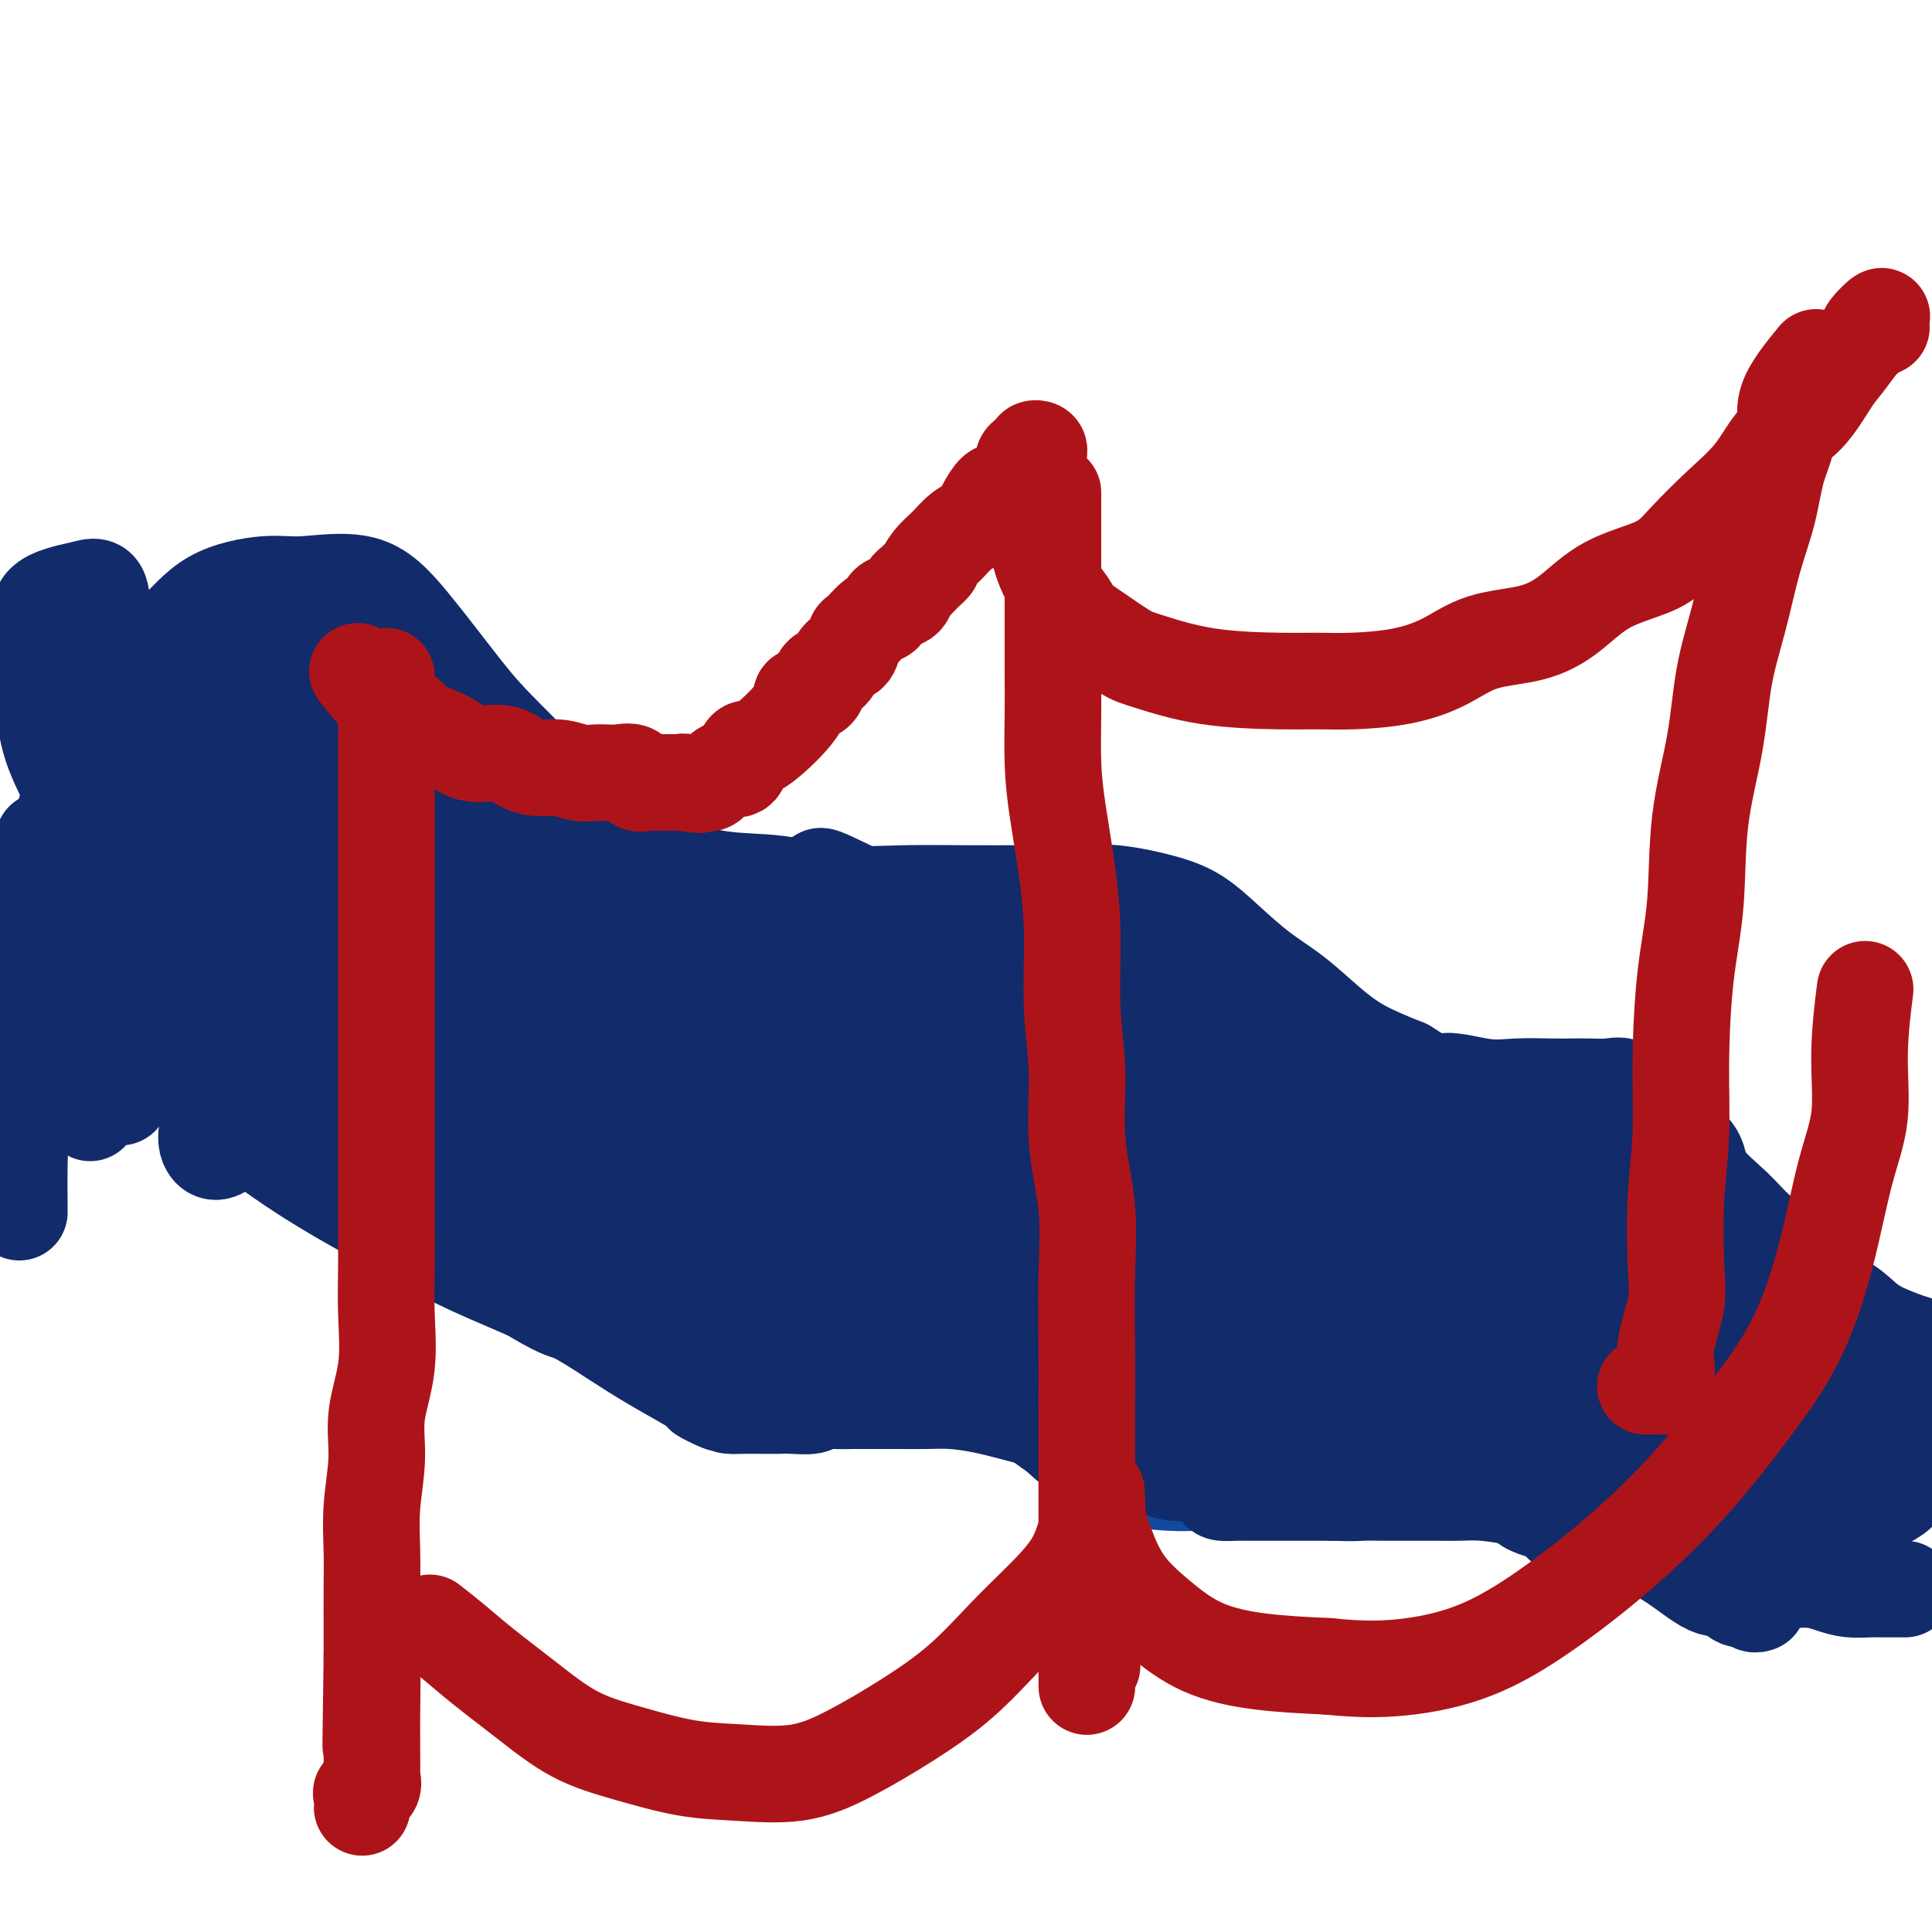
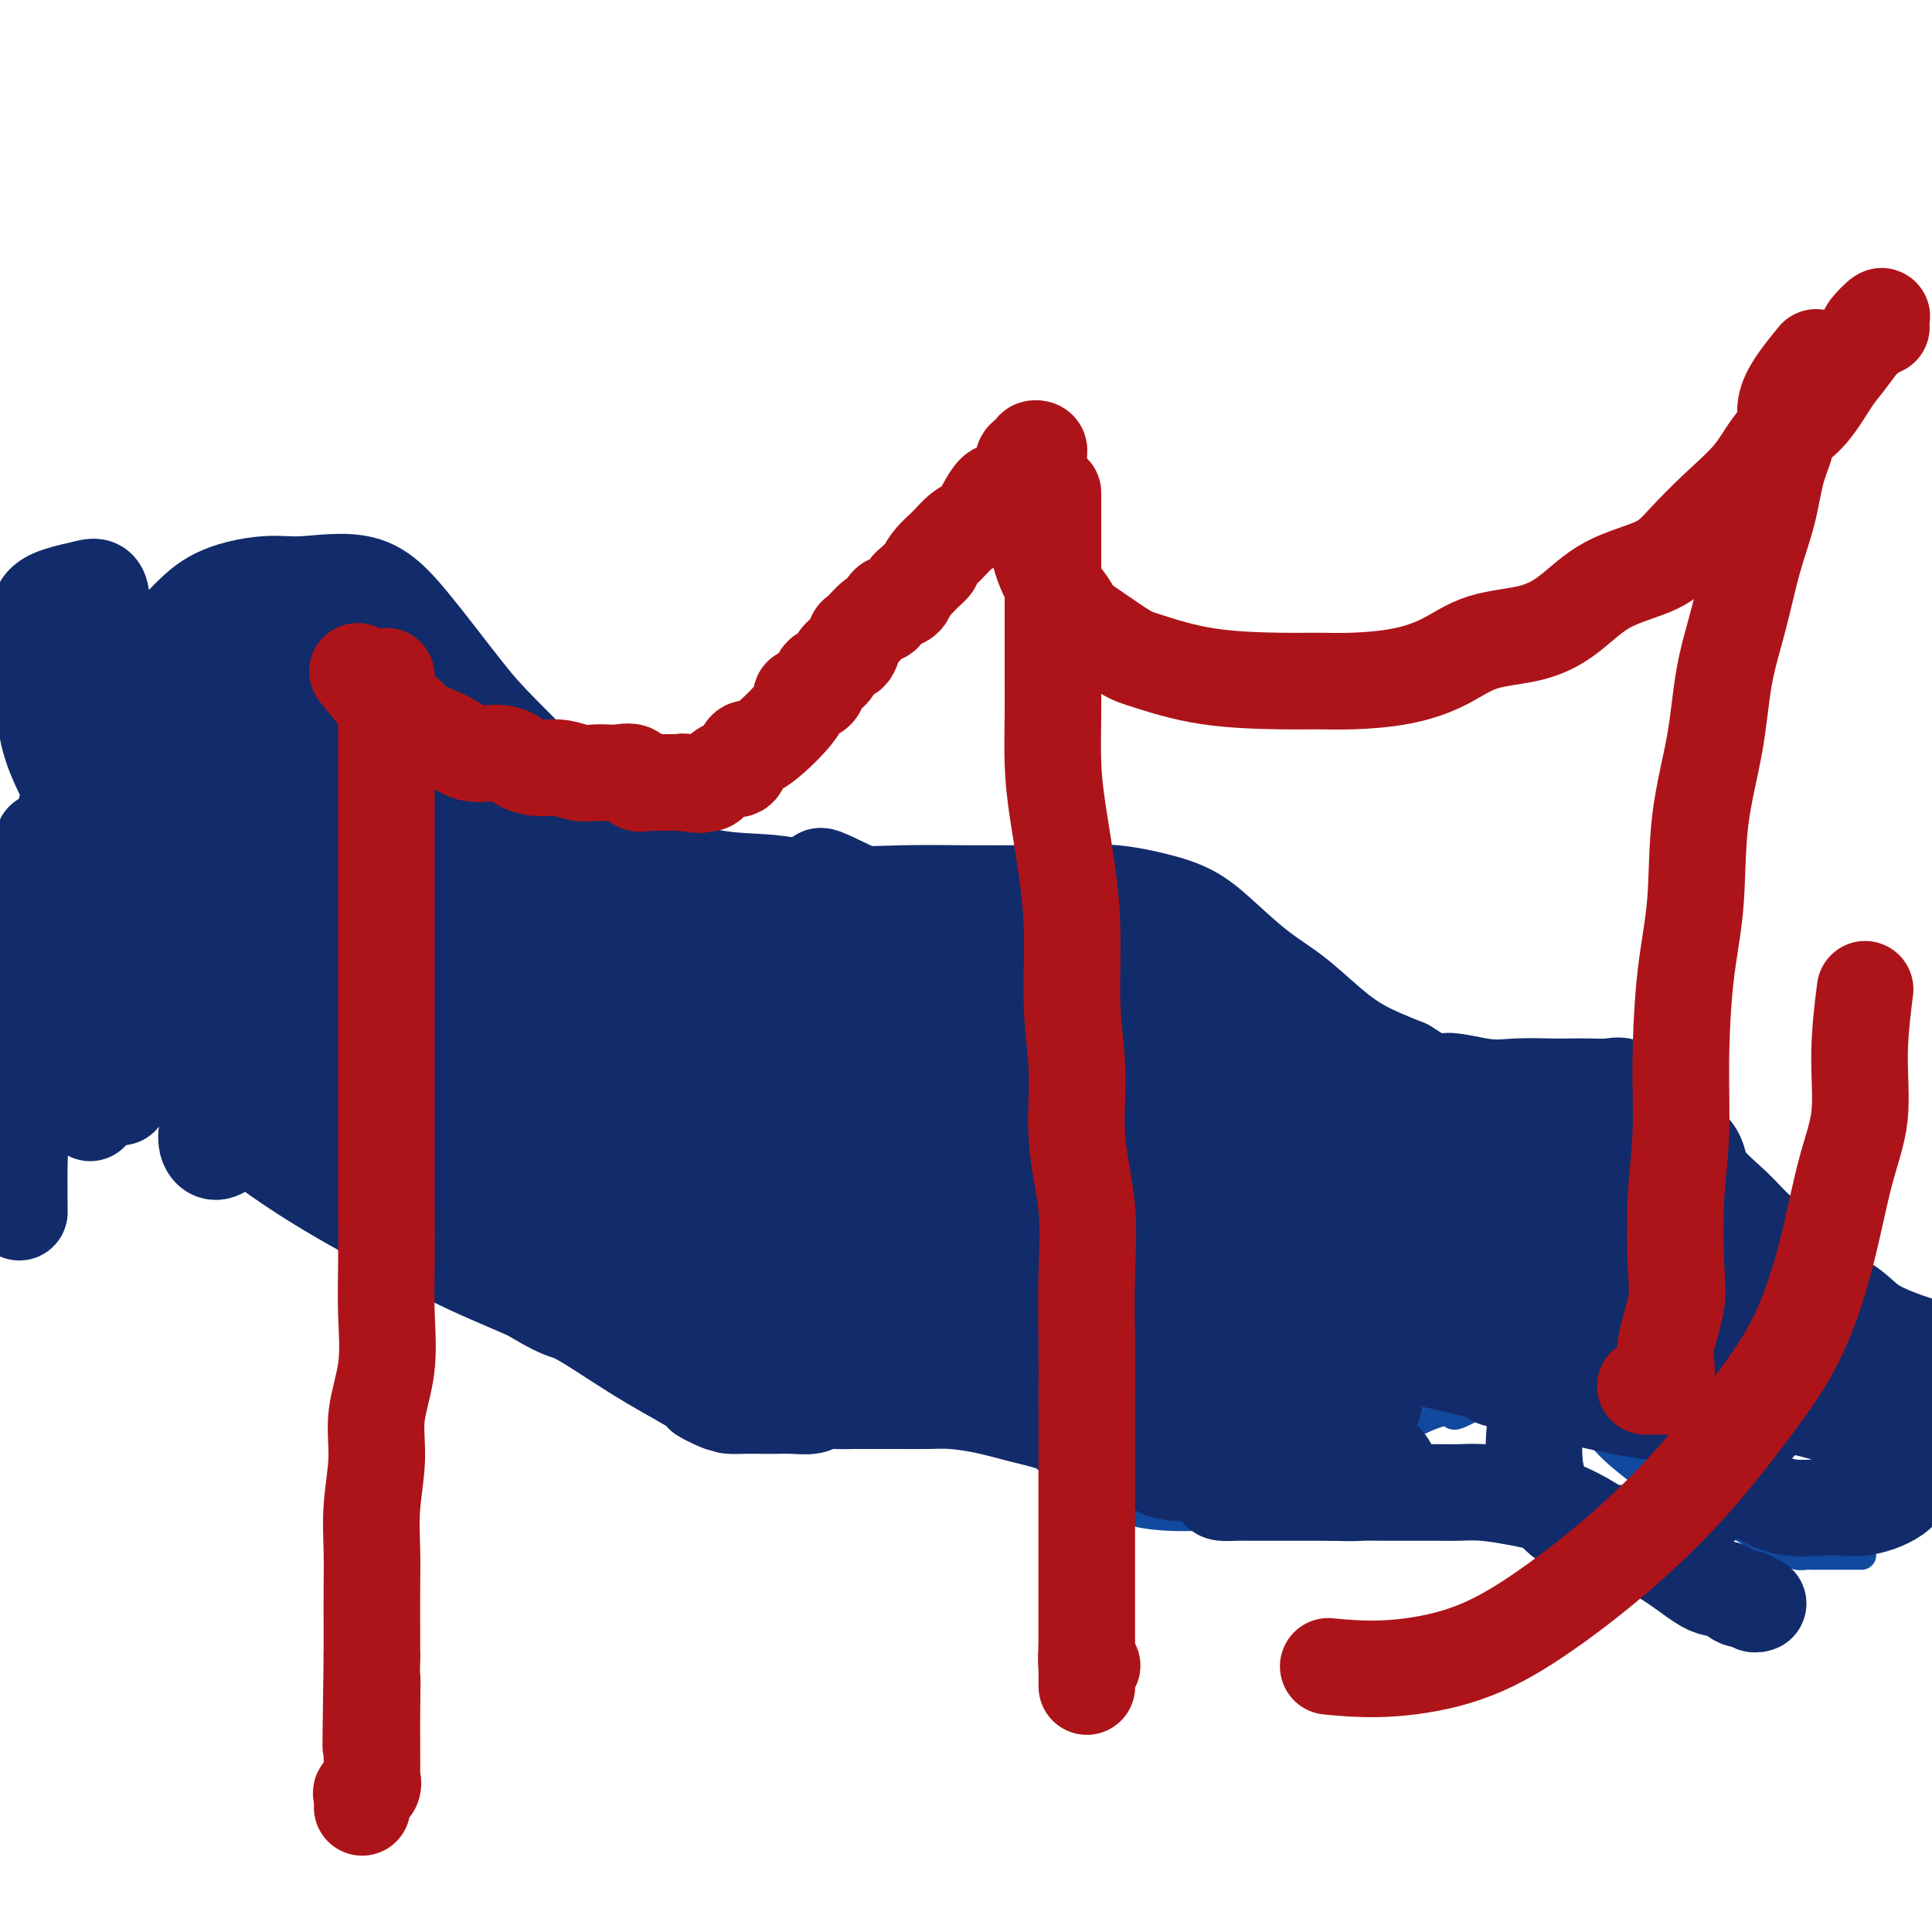
<svg xmlns="http://www.w3.org/2000/svg" viewBox="0 0 400 400" version="1.1">
  <g fill="none" stroke="#11499F" stroke-width="6" stroke-linecap="round" stroke-linejoin="round">
    <path d="M5,227c2.929,-1.068 5.858,-2.135 7,-3c1.142,-0.865 0.498,-1.527 1,-2c0.502,-0.473 2.151,-0.758 3,-1c0.849,-0.242 0.898,-0.441 1,-1c0.102,-0.559 0.259,-1.478 1,-2c0.741,-0.522 2.067,-0.648 3,-1c0.933,-0.352 1.472,-0.931 2,-1c0.528,-0.069 1.046,0.371 2,0c0.954,-0.371 2.345,-1.553 3,-2c0.655,-0.447 0.573,-0.158 1,0c0.427,0.158 1.363,0.186 2,0c0.637,-0.186 0.975,-0.586 2,-1c1.025,-0.414 2.736,-0.843 4,-1c1.264,-0.157 2.081,-0.042 3,0c0.919,0.042 1.940,0.011 3,0c1.060,-0.011 2.160,-0.003 3,0c0.840,0.003 1.420,0.002 2,0" />
    <path d="M48,212c3.855,-0.310 3.493,-0.084 4,0c0.507,0.084 1.884,0.026 3,0c1.116,-0.026 1.970,-0.020 3,0c1.030,0.020 2.234,0.055 3,0c0.766,-0.055 1.093,-0.198 2,0c0.907,0.198 2.393,0.739 3,1c0.607,0.261 0.334,0.242 1,1c0.666,0.758 2.272,2.294 3,3c0.728,0.706 0.578,0.583 1,1c0.422,0.417 1.416,1.373 2,2c0.584,0.627 0.759,0.926 1,1c0.241,0.074 0.549,-0.078 1,0c0.451,0.078 1.046,0.386 2,1c0.954,0.614 2.267,1.535 3,2c0.733,0.465 0.884,0.476 1,1c0.116,0.524 0.195,1.562 1,2c0.805,0.438 2.336,0.277 3,1c0.664,0.723 0.460,2.329 1,3c0.540,0.671 1.825,0.406 3,1c1.175,0.594 2.241,2.048 3,3c0.759,0.952 1.211,1.403 2,2c0.789,0.597 1.915,1.342 3,2c1.085,0.658 2.131,1.230 3,2c0.869,0.770 1.563,1.738 3,3c1.437,1.262 3.619,2.818 5,4c1.381,1.182 1.963,1.991 3,3c1.037,1.009 2.529,2.218 4,3c1.471,0.782 2.920,1.137 4,2c1.080,0.863 1.791,2.232 3,3c1.209,0.768 2.917,0.934 4,1c1.083,0.066 1.542,0.033 2,0" />
    <path d="M128,260c3.769,1.843 4.692,1.951 6,2c1.308,0.049 3.003,0.038 5,0c1.997,-0.038 4.298,-0.105 6,0c1.702,0.105 2.804,0.382 5,0c2.196,-0.382 5.484,-1.423 8,-2c2.516,-0.577 4.259,-0.691 6,-1c1.741,-0.309 3.480,-0.815 5,-1c1.520,-0.185 2.823,-0.051 4,0c1.177,0.051 2.229,0.018 3,0c0.771,-0.018 1.260,-0.021 2,0c0.740,0.021 1.730,0.064 3,0c1.270,-0.064 2.819,-0.237 4,0c1.181,0.237 1.994,0.882 3,2c1.006,1.118 2.205,2.709 3,4c0.795,1.291 1.185,2.282 2,4c0.815,1.718 2.055,4.162 3,6c0.945,1.838 1.596,3.068 3,5c1.404,1.932 3.562,4.565 5,7c1.438,2.435 2.158,4.673 4,7c1.842,2.327 4.806,4.743 7,7c2.194,2.257 3.617,4.355 6,6c2.383,1.645 5.726,2.836 8,4c2.274,1.164 3.478,2.301 6,3c2.522,0.699 6.362,0.960 9,1c2.638,0.040 4.072,-0.141 6,0c1.928,0.141 4.348,0.603 7,0c2.652,-0.603 5.537,-2.272 8,-4c2.463,-1.728 4.506,-3.515 7,-5c2.494,-1.485 5.441,-2.669 8,-4c2.559,-1.331 4.731,-2.809 7,-4c2.269,-1.191 4.634,-2.096 7,-3" />
    <path d="M294,294c7.068,-3.197 6.238,-1.190 7,-1c0.762,0.190 3.116,-1.438 5,-2c1.884,-0.562 3.300,-0.059 5,0c1.700,0.059 3.686,-0.326 6,0c2.314,0.326 4.956,1.364 7,2c2.044,0.636 3.491,0.870 5,2c1.509,1.130 3.080,3.156 5,5c1.920,1.844 4.191,3.508 6,5c1.809,1.492 3.158,2.813 5,4c1.842,1.187 4.178,2.240 6,3c1.822,0.760 3.131,1.227 5,2c1.869,0.773 4.298,1.853 6,3c1.702,1.147 2.678,2.360 4,3c1.322,0.640 2.991,0.707 4,1c1.009,0.293 1.360,0.810 2,1c0.640,0.190 1.570,0.051 2,0c0.430,-0.051 0.361,-0.014 1,0c0.639,0.014 1.986,0.004 3,0c1.014,-0.004 1.696,-0.001 3,0c1.304,0.001 3.230,0.000 4,0c0.770,-0.000 0.385,-0.000 0,0" />
  </g>
  <g fill="none" stroke="#122B6A" stroke-width="20" stroke-linecap="round" stroke-linejoin="round">
    <path d="M20,224c2.617,-1.674 5.233,-3.349 7,-4c1.767,-0.651 2.684,-0.280 4,0c1.316,0.280 3.030,0.467 5,0c1.970,-0.467 4.194,-1.589 6,-2c1.806,-0.411 3.192,-0.112 6,0c2.808,0.112 7.037,0.036 10,0c2.963,-0.036 4.658,-0.032 7,0c2.342,0.032 5.329,0.093 8,0c2.671,-0.093 5.024,-0.339 7,0c1.976,0.339 3.575,1.264 5,3c1.425,1.736 2.677,4.284 4,6c1.323,1.716 2.717,2.599 4,4c1.283,1.401 2.456,3.319 3,5c0.544,1.681 0.460,3.124 1,5c0.540,1.876 1.706,4.185 3,6c1.294,1.815 2.716,3.138 4,5c1.284,1.862 2.429,4.264 4,6c1.571,1.736 3.570,2.807 5,4c1.430,1.193 2.293,2.509 4,4c1.707,1.491 4.257,3.156 6,4c1.743,0.844 2.680,0.867 4,1c1.320,0.133 3.025,0.375 5,1c1.975,0.625 4.221,1.633 6,2c1.779,0.367 3.089,0.092 5,0c1.911,-0.092 4.421,0.000 6,0c1.579,-0.000 2.227,-0.093 4,0c1.773,0.093 4.670,0.371 7,0c2.330,-0.371 4.094,-1.392 6,-2c1.906,-0.608 3.953,-0.804 6,-1" />
-     <path d="M172,271c6.241,-0.464 4.844,-0.124 5,0c0.156,0.124 1.866,0.033 4,0c2.134,-0.033 4.690,-0.007 6,0c1.310,0.007 1.372,-0.005 2,0c0.628,0.005 1.822,0.027 3,0c1.178,-0.027 2.342,-0.105 3,1c0.658,1.105 0.811,3.391 2,5c1.189,1.609 3.413,2.541 5,4c1.587,1.459 2.537,3.445 4,5c1.463,1.555 3.441,2.680 5,4c1.559,1.320 2.700,2.836 4,4c1.300,1.164 2.760,1.976 4,3c1.240,1.024 2.261,2.260 4,3c1.739,0.740 4.198,0.982 6,1c1.802,0.018 2.948,-0.190 5,0c2.052,0.190 5.010,0.779 7,1c1.990,0.221 3.013,0.074 5,0c1.987,-0.074 4.940,-0.076 7,0c2.060,0.076 3.227,0.231 5,0c1.773,-0.231 4.152,-0.846 6,-1c1.848,-0.154 3.165,0.155 5,0c1.835,-0.155 4.188,-0.774 6,-1c1.812,-0.226 3.082,-0.061 5,0c1.918,0.061 4.484,0.016 7,0c2.516,-0.016 4.983,-0.003 7,0c2.017,0.003 3.586,-0.004 5,0c1.414,0.004 2.675,0.018 4,0c1.325,-0.018 2.716,-0.067 4,0c1.284,0.067 2.461,0.249 3,1c0.539,0.751 0.440,2.072 1,3c0.560,0.928 1.780,1.464 3,2" />
-     <path d="M314,306c1.229,1.727 0.803,3.044 1,4c0.197,0.956 1.017,1.552 2,2c0.983,0.448 2.128,0.749 3,1c0.872,0.251 1.471,0.453 2,1c0.529,0.547 0.987,1.438 2,2c1.013,0.562 2.581,0.796 4,1c1.419,0.204 2.687,0.379 4,1c1.313,0.621 2.669,1.687 4,2c1.331,0.313 2.637,-0.128 4,0c1.363,0.128 2.783,0.826 4,1c1.217,0.174 2.233,-0.176 3,0c0.767,0.176 1.287,0.878 2,1c0.713,0.122 1.621,-0.336 3,0c1.379,0.336 3.229,1.466 5,2c1.771,0.534 3.463,0.473 5,1c1.537,0.527 2.919,1.644 5,2c2.081,0.356 4.863,-0.048 7,0c2.137,0.048 3.631,0.549 5,1c1.369,0.451 2.613,0.853 4,1c1.387,0.147 2.918,0.039 4,0c1.082,-0.039 1.714,-0.011 3,0c1.286,0.011 3.224,0.003 4,0c0.776,-0.003 0.388,-0.002 0,0" />
    <path d="M23,152c0.561,-3.113 1.121,-6.225 2,-9c0.879,-2.775 2.076,-5.211 4,-7c1.924,-1.789 4.574,-2.929 7,-5c2.426,-2.071 4.628,-5.073 8,-7c3.372,-1.927 7.913,-2.779 11,-3c3.087,-0.221 4.720,0.187 8,0c3.280,-0.187 8.207,-0.970 12,0c3.793,0.970 6.451,3.695 10,8c3.549,4.305 7.987,10.192 11,14c3.013,3.808 4.601,5.539 8,9c3.399,3.461 8.610,8.652 12,12c3.390,3.348 4.959,4.852 8,7c3.041,2.148 7.553,4.940 12,7c4.447,2.060 8.827,3.389 13,4c4.173,0.611 8.137,0.503 12,1c3.863,0.497 7.623,1.598 12,2c4.377,0.402 9.369,0.106 14,0c4.631,-0.106 8.901,-0.023 13,0c4.099,0.023 8.027,-0.014 12,0c3.973,0.014 7.992,0.081 11,0c3.008,-0.081 5.005,-0.308 8,0c2.995,0.308 6.987,1.150 10,2c3.013,0.850 5.045,1.706 7,3c1.955,1.294 3.832,3.024 6,5c2.168,1.976 4.628,4.198 7,6c2.372,1.802 4.656,3.184 7,5c2.344,1.816 4.746,4.066 7,6c2.254,1.934 4.358,3.553 7,5c2.642,1.447 5.821,2.724 9,4" />
    <path d="M291,221c9.149,5.879 7.020,3.575 8,3c0.980,-0.575 5.069,0.578 8,1c2.931,0.422 4.703,0.114 7,0c2.297,-0.114 5.119,-0.032 7,0c1.881,0.032 2.821,0.016 4,0c1.179,-0.016 2.598,-0.031 4,0c1.402,0.031 2.788,0.107 4,0c1.212,-0.107 2.252,-0.399 3,0c0.748,0.399 1.206,1.488 2,2c0.794,0.512 1.924,0.449 3,1c1.076,0.551 2.097,1.718 3,3c0.903,1.282 1.688,2.681 3,4c1.312,1.319 3.152,2.560 4,4c0.848,1.440 0.706,3.081 2,5c1.294,1.919 4.026,4.116 6,6c1.974,1.884 3.191,3.456 5,5c1.809,1.544 4.210,3.060 6,5c1.790,1.940 2.968,4.304 5,6c2.032,1.696 4.919,2.726 7,4c2.081,1.274 3.357,2.794 5,4c1.643,1.206 3.653,2.099 6,3c2.347,0.901 5.032,1.811 7,2c1.968,0.189 3.218,-0.341 4,0c0.782,0.341 1.095,1.553 2,2c0.905,0.447 2.401,0.128 3,0c0.599,-0.128 0.299,-0.064 0,0" />
    <path d="M43,145c-1.561,1.870 -3.123,3.741 -4,6c-0.877,2.259 -1.070,4.907 -2,8c-0.930,3.093 -2.597,6.629 -4,11c-1.403,4.371 -2.542,9.575 -4,13c-1.458,3.425 -3.235,5.070 -5,8c-1.765,2.930 -3.518,7.145 -4,9c-0.482,1.855 0.309,1.352 0,2c-0.309,0.648 -1.717,2.449 -2,2c-0.283,-0.449 0.558,-3.146 3,-7c2.442,-3.854 6.484,-8.864 10,-15c3.516,-6.136 6.506,-13.397 9,-20c2.494,-6.603 4.493,-12.548 7,-17c2.507,-4.452 5.522,-7.409 7,-10c1.478,-2.591 1.417,-4.814 2,-7c0.583,-2.186 1.809,-4.333 2,-4c0.191,0.333 -0.653,3.147 -2,8c-1.347,4.853 -3.198,11.747 -5,19c-1.802,7.253 -3.554,14.866 -5,23c-1.446,8.134 -2.586,16.791 -3,24c-0.414,7.209 -0.102,12.972 0,18c0.102,5.028 -0.006,9.321 0,12c0.006,2.679 0.124,3.744 0,5c-0.124,1.256 -0.492,2.704 0,4c0.492,1.296 1.843,2.440 4,0c2.157,-2.440 5.119,-8.465 8,-15c2.881,-6.535 5.680,-13.582 8,-21c2.320,-7.418 4.160,-15.209 6,-23" />
    <path d="M69,178c2.453,-9.792 1.586,-12.272 2,-16c0.414,-3.728 2.111,-8.703 3,-12c0.889,-3.297 0.971,-4.915 1,-7c0.029,-2.085 0.004,-4.636 0,-3c-0.004,1.636 0.013,7.460 0,14c-0.013,6.540 -0.056,13.795 0,20c0.056,6.205 0.212,11.360 0,16c-0.212,4.640 -0.792,8.766 -1,12c-0.208,3.234 -0.046,5.577 0,8c0.046,2.423 -0.025,4.925 0,6c0.025,1.075 0.147,0.721 0,1c-0.147,0.279 -0.562,1.190 1,-3c1.562,-4.190 5.102,-13.482 7,-20c1.898,-6.518 2.155,-10.261 3,-16c0.845,-5.739 2.279,-13.475 3,-19c0.721,-5.525 0.728,-8.837 1,-11c0.272,-2.163 0.807,-3.175 1,-5c0.193,-1.825 0.044,-4.464 0,-4c-0.044,0.464 0.016,4.032 0,9c-0.016,4.968 -0.109,11.335 -1,19c-0.891,7.665 -2.580,16.628 -4,23c-1.420,6.372 -2.573,10.154 -3,14c-0.427,3.846 -0.130,7.755 0,10c0.130,2.245 0.093,2.826 0,4c-0.093,1.174 -0.243,2.942 0,4c0.243,1.058 0.880,1.407 3,0c2.120,-1.407 5.725,-4.571 9,-9c3.275,-4.429 6.222,-10.123 9,-15c2.778,-4.877 5.389,-8.939 8,-13" />
    <path d="M111,185c3.337,-5.867 3.181,-6.533 4,-8c0.819,-1.467 2.615,-3.734 4,-5c1.385,-1.266 2.361,-1.529 3,-2c0.639,-0.471 0.942,-1.149 1,0c0.058,1.149 -0.128,4.126 0,9c0.128,4.874 0.571,11.645 0,18c-0.571,6.355 -2.156,12.295 -3,17c-0.844,4.705 -0.945,8.174 -1,11c-0.055,2.826 -0.062,5.009 0,7c0.062,1.991 0.193,3.789 0,5c-0.193,1.211 -0.710,1.834 0,-1c0.710,-2.834 2.647,-9.124 5,-15c2.353,-5.876 5.121,-11.337 7,-16c1.879,-4.663 2.869,-8.526 4,-11c1.131,-2.474 2.403,-3.558 3,-5c0.597,-1.442 0.517,-3.242 1,-4c0.483,-0.758 1.527,-0.476 2,0c0.473,0.476 0.373,1.144 0,6c-0.373,4.856 -1.020,13.898 -2,21c-0.980,7.102 -2.295,12.262 -3,17c-0.705,4.738 -0.801,9.053 -1,12c-0.199,2.947 -0.500,4.527 -1,7c-0.500,2.473 -1.200,5.838 0,6c1.200,0.162 4.299,-2.880 7,-7c2.701,-4.120 5.003,-9.320 8,-15c2.997,-5.680 6.690,-11.842 9,-16c2.310,-4.158 3.237,-6.312 4,-8c0.763,-1.688 1.361,-2.911 2,-4c0.639,-1.089 1.320,-2.045 2,-3" />
-     <path d="M166,201c5.177,-8.209 2.120,-2.233 0,4c-2.120,6.233 -3.302,12.723 -4,20c-0.698,7.277 -0.911,15.343 -1,22c-0.089,6.657 -0.052,11.906 0,17c0.052,5.094 0.120,10.033 0,13c-0.120,2.967 -0.427,3.964 0,5c0.427,1.036 1.589,2.113 3,3c1.411,0.887 3.072,1.585 5,0c1.928,-1.585 4.122,-5.453 5,-7c0.878,-1.547 0.439,-0.774 0,0" />
-     <path d="M379,293c2.180,-2.536 4.361,-5.072 3,-6c-1.361,-0.928 -6.263,-0.246 -11,0c-4.737,0.246 -9.310,0.058 -15,0c-5.690,-0.058 -12.497,0.016 -19,0c-6.503,-0.016 -12.703,-0.122 -19,-1c-6.297,-0.878 -12.689,-2.529 -19,-4c-6.311,-1.471 -12.539,-2.764 -17,-4c-4.461,-1.236 -7.156,-2.416 -10,-3c-2.844,-0.584 -5.837,-0.570 -5,-1c0.837,-0.430 5.505,-1.302 12,0c6.495,1.302 14.818,4.778 24,8c9.182,3.222 19.224,6.190 27,8c7.776,1.810 13.287,2.461 18,3c4.713,0.539 8.628,0.966 11,1c2.372,0.034 3.203,-0.327 4,0c0.797,0.327 1.561,1.340 1,0c-0.561,-1.340 -2.448,-5.035 -8,-8c-5.552,-2.965 -14.769,-5.201 -23,-7c-8.231,-1.799 -15.476,-3.160 -24,-5c-8.524,-1.840 -18.327,-4.158 -25,-6c-6.673,-1.842 -10.216,-3.206 -13,-4c-2.784,-0.794 -4.808,-1.017 -6,-1c-1.192,0.017 -1.553,0.275 -2,0c-0.447,-0.275 -0.979,-1.082 5,1c5.979,2.082 18.469,7.053 30,11c11.531,3.947 22.105,6.870 31,10c8.895,3.130 16.113,6.466 22,9c5.887,2.534 10.444,4.267 15,6" />
-     <path d="M366,300c17.354,5.995 10.240,2.482 8,2c-2.240,-0.482 0.395,2.069 2,3c1.605,0.931 2.180,0.244 -1,0c-3.180,-0.244 -10.115,-0.043 -18,0c-7.885,0.043 -16.720,-0.070 -23,-1c-6.280,-0.930 -10.005,-2.677 -14,-4c-3.995,-1.323 -8.262,-2.223 -11,-3c-2.738,-0.777 -3.949,-1.431 -6,-2c-2.051,-0.569 -4.941,-1.052 -2,0c2.941,1.052 11.715,3.641 20,5c8.285,1.359 16.081,1.489 22,2c5.919,0.511 9.961,1.405 13,2c3.039,0.595 5.076,0.891 6,1c0.924,0.109 0.737,0.029 2,0c1.263,-0.029 3.978,-0.008 3,0c-0.978,0.008 -5.647,0.002 -11,0c-5.353,-0.002 -11.389,-0.001 -16,0c-4.611,0.001 -7.798,0.002 -11,0c-3.202,-0.002 -6.421,-0.008 -9,0c-2.579,0.008 -4.519,0.029 -7,0c-2.481,-0.029 -5.502,-0.107 -3,0c2.502,0.107 10.527,0.401 18,1c7.473,0.599 14.395,1.504 21,2c6.605,0.496 12.894,0.583 18,0c5.106,-0.583 9.028,-1.837 12,-3c2.972,-1.163 4.992,-2.236 6,-4c1.008,-1.764 1.002,-4.218 1,-7c-0.002,-2.782 -0.001,-5.891 0,-9" />
+     <path d="M379,293c2.180,-2.536 4.361,-5.072 3,-6c-1.361,-0.928 -6.263,-0.246 -11,0c-4.737,0.246 -9.310,0.058 -15,0c-5.690,-0.058 -12.497,0.016 -19,0c-6.503,-0.016 -12.703,-0.122 -19,-1c-6.297,-0.878 -12.689,-2.529 -19,-4c-6.311,-1.471 -12.539,-2.764 -17,-4c-4.461,-1.236 -7.156,-2.416 -10,-3c-2.844,-0.584 -5.837,-0.570 -5,-1c0.837,-0.430 5.505,-1.302 12,0c6.495,1.302 14.818,4.778 24,8c9.182,3.222 19.224,6.190 27,8c7.776,1.810 13.287,2.461 18,3c4.713,0.539 8.628,0.966 11,1c2.372,0.034 3.203,-0.327 4,0c0.797,0.327 1.561,1.340 1,0c-0.561,-1.340 -2.448,-5.035 -8,-8c-5.552,-2.965 -14.769,-5.201 -23,-7c-8.231,-1.799 -15.476,-3.160 -24,-5c-8.524,-1.840 -18.327,-4.158 -25,-6c-6.673,-1.842 -10.216,-3.206 -13,-4c-2.784,-0.794 -4.808,-1.017 -6,-1c-1.192,0.017 -1.553,0.275 -2,0c-0.447,-0.275 -0.979,-1.082 5,1c5.979,2.082 18.469,7.053 30,11c11.531,3.947 22.105,6.870 31,10c8.895,3.130 16.113,6.466 22,9" />
    <path d="M386,285c-2.266,-3.872 -8.431,-5.552 -14,-7c-5.569,-1.448 -10.543,-2.665 -16,-3c-5.457,-0.335 -11.398,0.210 -16,0c-4.602,-0.210 -7.864,-1.176 -11,0c-3.136,1.176 -6.147,4.494 -8,8c-1.853,3.506 -2.550,7.201 -3,11c-0.450,3.799 -0.653,7.702 0,11c0.653,3.298 2.163,5.992 4,8c1.837,2.008 4.003,3.331 7,4c2.997,0.669 6.827,0.686 11,0c4.173,-0.686 8.689,-2.073 12,-5c3.311,-2.927 5.418,-7.393 7,-12c1.582,-4.607 2.641,-9.356 3,-13c0.359,-3.644 0.020,-6.183 0,-9c-0.020,-2.817 0.279,-5.912 0,-8c-0.279,-2.088 -1.135,-3.167 -2,-4c-0.865,-0.833 -1.739,-1.418 -3,-2c-1.261,-0.582 -2.910,-1.160 -4,0c-1.090,1.160 -1.622,4.060 -2,8c-0.378,3.940 -0.602,8.922 0,14c0.602,5.078 2.030,10.252 4,14c1.970,3.748 4.482,6.068 7,8c2.518,1.932 5.042,3.474 8,4c2.958,0.526 6.349,0.036 9,0c2.651,-0.036 4.561,0.381 7,0c2.439,-0.381 5.409,-1.560 7,-3c1.591,-1.440 1.805,-3.140 2,-5c0.195,-1.860 0.372,-3.880 0,-6c-0.372,-2.120 -1.292,-4.340 -4,-7c-2.708,-2.660 -7.202,-5.760 -12,-8c-4.798,-2.240 -9.899,-3.620 -15,-5" />
    <path d="M364,278c-6.535,-2.737 -9.371,-3.078 -12,-4c-2.629,-0.922 -5.050,-2.423 -8,-3c-2.950,-0.577 -6.428,-0.230 -8,0c-1.572,0.230 -1.238,0.343 -2,0c-0.762,-0.343 -2.618,-1.141 0,1c2.618,2.141 9.712,7.220 17,11c7.288,3.780 14.771,6.261 21,8c6.229,1.739 11.203,2.735 15,3c3.797,0.265 6.415,-0.200 8,0c1.585,0.200 2.136,1.064 3,0c0.864,-1.064 2.040,-4.056 0,-8c-2.040,-3.944 -7.296,-8.838 -15,-14c-7.704,-5.162 -17.857,-10.590 -28,-16c-10.143,-5.410 -20.276,-10.802 -31,-16c-10.724,-5.198 -22.039,-10.202 -33,-15c-10.961,-4.798 -21.567,-9.389 -30,-13c-8.433,-3.611 -14.691,-6.242 -19,-8c-4.309,-1.758 -6.669,-2.642 -8,-3c-1.331,-0.358 -1.634,-0.190 -1,0c0.634,0.190 2.206,0.403 9,4c6.794,3.597 18.812,10.579 30,17c11.188,6.421 21.547,12.280 30,17c8.453,4.720 15.002,8.302 20,11c4.998,2.698 8.447,4.513 11,6c2.553,1.487 4.211,2.645 4,3c-0.211,0.355 -2.291,-0.093 -8,-3c-5.709,-2.907 -15.046,-8.274 -24,-12c-8.954,-3.726 -17.526,-5.811 -26,-9c-8.474,-3.189 -16.850,-7.483 -23,-10c-6.150,-2.517 -10.075,-3.259 -14,-4" />
    <path d="M242,221c-16.221,-6.134 -9.274,-2.470 -7,-1c2.274,1.470 -0.123,0.744 -2,0c-1.877,-0.744 -3.232,-1.507 0,1c3.232,2.507 11.053,8.283 21,14c9.947,5.717 22.022,11.374 34,17c11.978,5.626 23.861,11.222 32,14c8.139,2.778 12.535,2.739 17,4c4.465,1.261 8.998,3.821 7,1c-1.998,-2.821 -10.529,-11.022 -23,-19c-12.471,-7.978 -28.884,-15.734 -45,-23c-16.116,-7.266 -31.936,-14.041 -45,-20c-13.064,-5.959 -23.372,-11.103 -32,-15c-8.628,-3.897 -15.577,-6.546 -21,-9c-5.423,-2.454 -9.319,-4.711 -8,-3c1.319,1.711 7.854,7.390 19,15c11.146,7.610 26.904,17.151 40,24c13.096,6.849 23.529,11.007 35,16c11.471,4.993 23.978,10.822 32,14c8.022,3.178 11.559,3.706 13,4c1.441,0.294 0.787,0.356 2,1c1.213,0.644 4.293,1.871 -1,-1c-5.293,-2.871 -18.959,-9.839 -31,-15c-12.041,-5.161 -22.456,-8.515 -34,-13c-11.544,-4.485 -24.216,-10.102 -34,-14c-9.784,-3.898 -16.680,-6.078 -22,-7c-5.320,-0.922 -9.065,-0.587 -11,-1c-1.935,-0.413 -2.059,-1.573 -2,0c0.059,1.573 0.303,5.878 7,12c6.697,6.122 19.849,14.061 33,22" />
    <path d="M216,239c13.751,8.358 31.629,18.253 45,25c13.371,6.747 22.234,10.346 29,13c6.766,2.654 11.435,4.361 15,6c3.565,1.639 6.026,3.209 4,2c-2.026,-1.209 -8.538,-5.197 -18,-10c-9.462,-4.803 -21.872,-10.423 -34,-16c-12.128,-5.577 -23.972,-11.113 -34,-15c-10.028,-3.887 -18.239,-6.124 -24,-8c-5.761,-1.876 -9.071,-3.390 -11,-4c-1.929,-0.610 -2.477,-0.317 -4,-1c-1.523,-0.683 -4.020,-2.342 1,1c5.020,3.342 17.558,11.686 29,19c11.442,7.314 21.789,13.598 31,19c9.211,5.402 17.287,9.923 23,13c5.713,3.077 9.061,4.709 12,6c2.939,1.291 5.467,2.242 4,1c-1.467,-1.242 -6.928,-4.675 -16,-9c-9.072,-4.325 -21.753,-9.541 -33,-14c-11.247,-4.459 -21.058,-8.162 -29,-11c-7.942,-2.838 -14.013,-4.812 -18,-6c-3.987,-1.188 -5.890,-1.591 -7,-2c-1.110,-0.409 -1.428,-0.824 -1,0c0.428,0.824 1.602,2.887 9,7c7.398,4.113 21.022,10.277 34,17c12.978,6.723 25.312,14.006 35,19c9.688,4.994 16.731,7.699 21,9c4.269,1.301 5.765,1.196 7,2c1.235,0.804 2.210,2.515 1,2c-1.210,-0.515 -4.605,-3.258 -8,-6" />
    <path d="M279,298c-6.769,-3.529 -20.191,-10.352 -33,-16c-12.809,-5.648 -25.004,-10.120 -35,-14c-9.996,-3.880 -17.792,-7.168 -24,-10c-6.208,-2.832 -10.829,-5.209 -15,-7c-4.171,-1.791 -7.893,-2.997 -6,-1c1.893,1.997 9.399,7.198 19,13c9.601,5.802 21.296,12.205 33,19c11.704,6.795 23.418,13.984 31,18c7.582,4.016 11.032,4.861 14,6c2.968,1.139 5.452,2.572 4,2c-1.452,-0.572 -6.842,-3.150 -15,-8c-8.158,-4.850 -19.085,-11.971 -30,-18c-10.915,-6.029 -21.817,-10.966 -33,-16c-11.183,-5.034 -22.647,-10.166 -31,-14c-8.353,-3.834 -13.596,-6.372 -17,-8c-3.404,-1.628 -4.968,-2.346 -6,-3c-1.032,-0.654 -1.531,-1.242 -1,0c0.531,1.242 2.092,4.316 8,9c5.908,4.684 16.164,10.978 27,17c10.836,6.022 22.253,11.772 30,15c7.747,3.228 11.823,3.934 15,5c3.177,1.066 5.457,2.491 4,0c-1.457,-2.491 -6.649,-8.899 -15,-15c-8.351,-6.101 -19.862,-11.894 -31,-18c-11.138,-6.106 -21.903,-12.523 -31,-17c-9.097,-4.477 -16.526,-7.013 -22,-9c-5.474,-1.987 -8.993,-3.425 -11,-4c-2.007,-0.575 -2.504,-0.288 -3,0" />
    <path d="M105,224c-6.780,-2.664 -5.729,-2.823 2,0c7.729,2.823 22.135,8.627 36,15c13.865,6.373 27.190,13.316 40,19c12.810,5.684 25.104,10.108 33,12c7.896,1.892 11.392,1.252 15,2c3.608,0.748 7.327,2.884 4,0c-3.327,-2.884 -13.700,-10.790 -25,-18c-11.300,-7.210 -23.527,-13.726 -36,-21c-12.473,-7.274 -25.193,-15.305 -36,-21c-10.807,-5.695 -19.700,-9.052 -26,-12c-6.300,-2.948 -10.008,-5.486 -12,-7c-1.992,-1.514 -2.270,-2.004 -4,-3c-1.730,-0.996 -4.912,-2.498 4,0c8.912,2.498 29.917,8.996 49,15c19.083,6.004 36.243,11.515 53,17c16.757,5.485 33.111,10.944 44,14c10.889,3.056 16.312,3.708 21,5c4.688,1.292 8.639,3.223 5,2c-3.639,-1.223 -14.869,-5.602 -26,-11c-11.131,-5.398 -22.163,-11.816 -35,-18c-12.837,-6.184 -27.479,-12.135 -39,-17c-11.521,-4.865 -19.920,-8.644 -26,-12c-6.080,-3.356 -9.841,-6.287 -12,-7c-2.159,-0.713 -2.718,0.794 -4,0c-1.282,-0.794 -3.288,-3.890 4,0c7.288,3.890 23.871,14.764 40,24c16.129,9.236 31.804,16.833 44,23c12.196,6.167 20.913,10.905 27,14c6.087,3.095 9.543,4.548 13,6" />
    <path d="M258,245c20.318,10.750 7.111,4.124 3,2c-4.111,-2.124 0.872,0.255 -4,-2c-4.872,-2.255 -19.600,-9.144 -36,-17c-16.400,-7.856 -34.472,-16.680 -49,-23c-14.528,-6.320 -25.514,-10.136 -37,-14c-11.486,-3.864 -23.474,-7.774 -31,-10c-7.526,-2.226 -10.591,-2.767 -12,-3c-1.409,-0.233 -1.163,-0.158 -2,0c-0.837,0.158 -2.756,0.398 3,5c5.756,4.602 19.186,13.564 31,21c11.814,7.436 22.011,13.344 30,17c7.989,3.656 13.772,5.060 18,7c4.228,1.940 6.903,4.415 6,1c-0.903,-3.415 -5.384,-12.722 -14,-21c-8.616,-8.278 -21.366,-15.529 -34,-23c-12.634,-7.471 -25.152,-15.163 -37,-21c-11.848,-5.837 -23.024,-9.820 -30,-13c-6.976,-3.180 -9.750,-5.556 -13,-7c-3.250,-1.444 -6.975,-1.957 -4,0c2.975,1.957 12.652,6.384 23,11c10.348,4.616 21.368,9.421 34,15c12.632,5.579 26.877,11.931 36,16c9.123,4.069 13.125,5.853 16,7c2.875,1.147 4.623,1.657 6,2c1.377,0.343 2.383,0.520 1,0c-1.383,-0.520 -5.154,-1.737 -13,-5c-7.846,-3.263 -19.766,-8.571 -29,-13c-9.234,-4.429 -15.781,-7.980 -23,-11c-7.219,-3.020 -15.109,-5.510 -23,-8" />
    <path d="M74,158c-15.250,-6.370 -9.875,-3.795 -9,-3c0.875,0.795 -2.750,-0.190 -3,0c-0.250,0.190 2.874,1.555 9,4c6.126,2.445 15.254,5.971 22,8c6.746,2.029 11.111,2.560 14,3c2.889,0.440 4.302,0.790 5,1c0.698,0.210 0.682,0.279 1,0c0.318,-0.279 0.969,-0.905 0,-3c-0.969,-2.095 -3.560,-5.658 -8,-9c-4.440,-3.342 -10.729,-6.463 -15,-9c-4.271,-2.537 -6.525,-4.490 -9,-6c-2.475,-1.510 -5.171,-2.577 -8,-4c-2.829,-1.423 -5.791,-3.201 -7,-4c-1.209,-0.799 -0.664,-0.620 -1,-1c-0.336,-0.380 -1.554,-1.319 -2,-2c-0.446,-0.681 -0.121,-1.105 0,-2c0.121,-0.895 0.039,-2.260 0,-3c-0.039,-0.740 -0.033,-0.856 0,-1c0.033,-0.144 0.094,-0.316 0,2c-0.094,2.316 -0.341,7.118 -1,12c-0.659,4.882 -1.728,9.842 -3,15c-1.272,5.158 -2.746,10.514 -4,15c-1.254,4.486 -2.289,8.103 -3,11c-0.711,2.897 -1.098,5.076 -2,7c-0.902,1.924 -2.320,3.595 -3,5c-0.680,1.405 -0.623,2.544 -1,3c-0.377,0.456 -1.189,0.228 -2,0" />
    <path d="M44,197c-1.586,2.421 -1.549,0.974 -2,0c-0.451,-0.974 -1.388,-1.476 -2,-4c-0.612,-2.524 -0.897,-7.071 -1,-12c-0.103,-4.929 -0.024,-10.238 0,-14c0.024,-3.762 -0.005,-5.975 0,-8c0.005,-2.025 0.046,-3.862 0,-5c-0.046,-1.138 -0.180,-1.578 1,-2c1.180,-0.422 3.674,-0.824 6,0c2.326,0.824 4.484,2.876 6,6c1.516,3.124 2.391,7.320 3,10c0.609,2.680 0.951,3.843 1,6c0.049,2.157 -0.196,5.310 0,7c0.196,1.690 0.832,1.919 0,2c-0.832,0.081 -3.131,0.013 -5,0c-1.869,-0.013 -3.306,0.027 -4,0c-0.694,-0.027 -0.644,-0.121 -1,0c-0.356,0.121 -1.116,0.456 2,2c3.116,1.544 10.109,4.295 27,15c16.891,10.705 43.681,29.364 59,41c15.319,11.636 19.166,16.250 24,21c4.834,4.750 10.656,9.635 14,13c3.344,3.365 4.211,5.208 6,7c1.789,1.792 4.500,3.532 3,3c-1.500,-0.532 -7.212,-3.335 -15,-8c-7.788,-4.665 -17.654,-11.190 -27,-17c-9.346,-5.810 -18.173,-10.905 -27,-16" />
    <path d="M112,244c-14.119,-8.613 -14.918,-9.646 -18,-12c-3.082,-2.354 -8.447,-6.030 -12,-8c-3.553,-1.970 -5.294,-2.233 -7,-3c-1.706,-0.767 -3.376,-2.037 -1,-1c2.376,1.037 8.799,4.380 18,9c9.201,4.620 21.179,10.516 30,15c8.821,4.484 14.485,7.555 19,10c4.515,2.445 7.880,4.262 10,5c2.120,0.738 2.996,0.396 4,0c1.004,-0.396 2.137,-0.847 -1,-4c-3.137,-3.153 -10.545,-9.009 -20,-16c-9.455,-6.991 -20.956,-15.116 -31,-22c-10.044,-6.884 -18.629,-12.527 -26,-17c-7.371,-4.473 -13.528,-7.776 -18,-11c-4.472,-3.224 -7.260,-6.371 -9,-8c-1.740,-1.629 -2.433,-1.742 -3,-2c-0.567,-0.258 -1.007,-0.662 0,-1c1.007,-0.338 3.461,-0.611 12,1c8.539,1.611 23.161,5.104 34,8c10.839,2.896 17.893,5.194 23,7c5.107,1.806 8.266,3.120 11,4c2.734,0.880 5.044,1.325 5,2c-0.044,0.675 -2.440,1.578 -10,0c-7.560,-1.578 -20.283,-5.638 -32,-9c-11.717,-3.362 -22.429,-6.025 -31,-8c-8.571,-1.975 -15.000,-3.263 -20,-4c-5.000,-0.737 -8.571,-0.925 -11,-1c-2.429,-0.075 -3.714,-0.038 -5,0" />
    <path d="M23,178c-17.718,-3.651 -7.512,-1.780 1,1c8.512,2.780 15.330,6.467 23,10c7.670,3.533 16.193,6.912 23,9c6.807,2.088 11.898,2.885 15,4c3.102,1.115 4.215,2.547 5,3c0.785,0.453 1.241,-0.075 2,0c0.759,0.075 1.819,0.752 1,1c-0.819,0.248 -3.519,0.066 -8,0c-4.481,-0.066 -10.743,-0.018 -16,0c-5.257,0.018 -9.510,0.005 -13,0c-3.490,-0.005 -6.217,-0.001 -9,0c-2.783,0.001 -5.622,0.000 -8,0c-2.378,-0.000 -4.294,0.000 -6,0c-1.706,-0.000 -3.201,-0.001 -4,0c-0.799,0.001 -0.900,0.005 -1,0c-0.100,-0.005 -0.197,-0.018 -1,0c-0.803,0.018 -2.311,0.066 -3,0c-0.689,-0.066 -0.557,-0.244 -1,0c-0.443,0.244 -1.460,0.912 0,3c1.460,2.088 5.398,5.595 9,9c3.602,3.405 6.868,6.709 12,11c5.132,4.291 12.131,9.571 19,14c6.869,4.429 13.609,8.008 19,11c5.391,2.992 9.434,5.399 15,8c5.566,2.601 12.657,5.398 18,8c5.343,2.602 8.939,5.008 12,7c3.061,1.992 5.589,3.569 8,5c2.411,1.431 4.706,2.715 7,4" />
    <path d="M142,286c12.969,7.287 5.890,4.005 4,3c-1.890,-1.005 1.408,0.267 3,1c1.592,0.733 1.478,0.928 2,1c0.522,0.072 1.681,0.020 3,0c1.319,-0.020 2.800,-0.009 4,0c1.200,0.009 2.119,0.017 3,0c0.881,-0.017 1.723,-0.057 3,0c1.277,0.057 2.987,0.211 4,0c1.013,-0.211 1.328,-0.789 2,-1c0.672,-0.211 1.702,-0.056 3,0c1.298,0.056 2.865,0.015 4,0c1.135,-0.015 1.837,-0.002 3,0c1.163,0.002 2.788,-0.007 5,0c2.212,0.007 5.012,0.031 7,0c1.988,-0.031 3.163,-0.117 5,0c1.837,0.117 4.337,0.438 7,1c2.663,0.562 5.488,1.366 8,2c2.512,0.634 4.709,1.097 7,2c2.291,0.903 4.675,2.244 7,3c2.325,0.756 4.592,0.927 7,2c2.408,1.073 4.958,3.048 7,4c2.042,0.952 3.576,0.882 5,1c1.424,0.118 2.738,0.424 4,1c1.262,0.576 2.474,1.422 3,2c0.526,0.578 0.367,0.887 1,1c0.633,0.113 2.058,0.030 3,0c0.942,-0.030 1.402,-0.008 2,0c0.598,0.008 1.336,0.002 3,0c1.664,-0.002 4.256,-0.001 6,0c1.744,0.001 2.641,0.000 4,0c1.359,-0.000 3.179,-0.000 5,0" />
    <path d="M276,309c4.827,0.155 4.895,0.042 6,0c1.105,-0.042 3.248,-0.012 5,0c1.752,0.012 3.113,0.006 5,0c1.887,-0.006 4.301,-0.011 6,0c1.699,0.011 2.682,0.039 4,0c1.318,-0.039 2.970,-0.143 5,0c2.030,0.143 4.439,0.534 7,1c2.561,0.466 5.273,1.009 8,2c2.727,0.991 5.468,2.432 8,4c2.532,1.568 4.856,3.265 7,4c2.144,0.735 4.108,0.507 7,2c2.892,1.493 6.711,4.705 9,6c2.289,1.295 3.048,0.673 4,1c0.952,0.327 2.098,1.604 3,2c0.902,0.396 1.561,-0.090 2,0c0.439,0.090 0.657,0.755 1,1c0.343,0.245 0.812,0.070 1,0c0.188,-0.070 0.094,-0.035 0,0" />
    <path d="M42,210c0.995,1.020 1.991,2.040 4,4c2.009,1.960 5.032,4.861 8,8c2.968,3.139 5.883,6.517 9,10c3.117,3.483 6.438,7.072 11,11c4.562,3.928 10.366,8.195 15,11c4.634,2.805 8.100,4.148 11,6c2.900,1.852 5.235,4.212 8,6c2.765,1.788 5.962,3.005 8,4c2.038,0.995 2.919,1.768 4,2c1.081,0.232 2.362,-0.079 2,0c-0.362,0.079 -2.368,0.546 -6,-1c-3.632,-1.546 -8.889,-5.106 -15,-9c-6.111,-3.894 -13.075,-8.120 -20,-12c-6.925,-3.880 -13.812,-7.412 -20,-11c-6.188,-3.588 -11.679,-7.231 -17,-11c-5.321,-3.769 -10.474,-7.665 -15,-11c-4.526,-3.335 -8.426,-6.110 -11,-8c-2.574,-1.890 -3.821,-2.893 -5,-4c-1.179,-1.107 -2.290,-2.316 -3,-3c-0.710,-0.684 -1.020,-0.842 -1,-1c0.020,-0.158 0.370,-0.315 3,0c2.630,0.315 7.539,1.103 12,3c4.461,1.897 8.475,4.904 15,8c6.525,3.096 15.561,6.280 22,9c6.439,2.720 10.281,4.975 14,6c3.719,1.025 7.317,0.821 9,1c1.683,0.179 1.453,0.740 2,1c0.547,0.260 1.871,0.217 2,0c0.129,-0.217 -0.935,-0.609 -2,-1" />
    <path d="M86,228c-2.088,-1.625 -12.809,-6.189 -20,-11c-7.191,-4.811 -10.851,-9.871 -16,-15c-5.149,-5.129 -11.787,-10.329 -17,-15c-5.213,-4.671 -9.003,-8.813 -12,-13c-2.997,-4.187 -5.202,-8.420 -7,-12c-1.798,-3.580 -3.188,-6.506 -4,-10c-0.812,-3.494 -1.047,-7.554 -1,-11c0.047,-3.446 0.376,-6.278 0,-9c-0.376,-2.722 -1.457,-5.335 0,-7c1.457,-1.665 5.451,-2.381 8,-3c2.549,-0.619 3.652,-1.142 4,2c0.348,3.142 -0.058,9.949 0,16c0.058,6.051 0.578,11.344 0,18c-0.578,6.656 -2.256,14.673 -3,20c-0.744,5.327 -0.553,7.963 -2,13c-1.447,5.037 -4.531,12.476 -6,18c-1.469,5.524 -1.322,9.135 -2,13c-0.678,3.865 -2.182,7.984 -3,11c-0.818,3.016 -0.951,4.927 -1,8c-0.049,3.073 -0.014,7.306 0,9c0.014,1.694 0.007,0.847 0,0" />
    <path d="M29,166c-1.691,4.634 -3.381,9.267 -4,13c-0.619,3.733 -0.166,6.565 0,10c0.166,3.435 0.044,7.474 0,11c-0.044,3.526 -0.012,6.539 0,10c0.012,3.461 0.003,7.371 0,10c-0.003,2.629 -0.001,3.977 0,5c0.001,1.023 0.000,1.721 0,2c-0.000,0.279 -0.000,0.140 0,0" />
    <path d="M23,151c-2.097,2.383 -4.194,4.766 -6,8c-1.806,3.234 -3.321,7.320 -4,12c-0.679,4.680 -0.522,9.956 -1,15c-0.478,5.044 -1.590,9.858 -2,14c-0.410,4.142 -0.117,7.612 0,9c0.117,1.388 0.059,0.694 0,0" />
    <path d="M9,174c0.043,2.105 0.086,4.211 0,7c-0.086,2.789 -0.301,6.263 0,10c0.301,3.737 1.120,7.737 3,15c1.880,7.263 4.823,17.789 6,22c1.177,4.211 0.589,2.105 0,0" />
  </g>
  <g fill="none" stroke="#AD1419" stroke-width="20" stroke-linecap="round" stroke-linejoin="round">
    <path d="M80,140c-0.000,3.861 -0.000,7.722 0,10c0.000,2.278 0.000,2.974 0,4c-0.000,1.026 -0.000,2.383 0,4c0.000,1.617 0.000,3.494 0,5c-0.000,1.506 -0.000,2.640 0,5c0.000,2.360 0.000,5.946 0,9c-0.000,3.054 -0.000,5.577 0,9c0.000,3.423 0.000,7.745 0,11c-0.000,3.255 -0.000,5.442 0,9c0.000,3.558 0.000,8.486 0,12c-0.000,3.514 -0.001,5.614 0,9c0.001,3.386 0.002,8.057 0,12c-0.002,3.943 -0.008,7.157 0,11c0.008,3.843 0.031,8.316 0,12c-0.031,3.684 -0.117,6.579 0,10c0.117,3.421 0.438,7.368 0,11c-0.438,3.632 -1.634,6.951 -2,10c-0.366,3.049 0.098,5.830 0,9c-0.098,3.170 -0.758,6.731 -1,10c-0.242,3.269 -0.065,6.247 0,9c0.065,2.753 0.017,5.280 0,8c-0.017,2.720 -0.005,5.634 0,8c0.005,2.366 0.002,4.183 0,6" />
    <path d="M77,343c-0.464,32.759 -0.124,13.156 0,7c0.124,-6.156 0.033,1.133 0,5c-0.033,3.867 -0.007,4.311 0,5c0.007,0.689 -0.006,1.624 0,3c0.006,1.376 0.030,3.194 0,4c-0.030,0.806 -0.113,0.602 0,1c0.113,0.398 0.423,1.400 0,2c-0.423,0.600 -1.577,0.800 -2,1c-0.423,0.200 -0.114,0.400 0,1c0.114,0.600 0.033,1.600 0,2c-0.033,0.400 -0.016,0.200 0,0" />
    <path d="M74,139c2.654,3.315 5.308,6.631 7,8c1.692,1.369 2.421,0.792 3,1c0.579,0.208 1.008,1.203 2,2c0.992,0.797 2.547,1.397 4,2c1.453,0.603 2.804,1.209 4,2c1.196,0.791 2.237,1.766 4,2c1.763,0.234 4.247,-0.273 6,0c1.753,0.273 2.776,1.327 4,2c1.224,0.673 2.650,0.965 4,1c1.350,0.035 2.626,-0.186 4,0c1.374,0.186 2.848,0.780 4,1c1.152,0.220 1.981,0.067 3,0c1.019,-0.067 2.227,-0.046 3,0c0.773,0.046 1.111,0.117 2,0c0.889,-0.117 2.331,-0.424 3,0c0.669,0.424 0.567,1.578 1,2c0.433,0.422 1.400,0.113 2,0c0.600,-0.113 0.831,-0.030 1,0c0.169,0.030 0.276,0.008 1,0c0.724,-0.008 2.064,-0.002 3,0c0.936,0.002 1.468,0.001 2,0" />
    <path d="M141,162c6.847,0.929 2.464,0.251 1,0c-1.464,-0.251 -0.008,-0.073 1,0c1.008,0.073 1.568,0.043 2,0c0.432,-0.043 0.735,-0.100 1,0c0.265,0.100 0.491,0.356 1,0c0.509,-0.356 1.302,-1.326 2,-2c0.698,-0.674 1.302,-1.054 2,-1c0.698,0.054 1.492,0.541 2,0c0.508,-0.541 0.732,-2.110 1,-3c0.268,-0.890 0.580,-1.101 1,-1c0.420,0.101 0.948,0.513 3,-1c2.052,-1.513 5.628,-4.953 7,-7c1.372,-2.047 0.541,-2.703 1,-3c0.459,-0.297 2.206,-0.234 3,-1c0.794,-0.766 0.633,-2.360 1,-3c0.367,-0.640 1.262,-0.326 2,-1c0.738,-0.674 1.317,-2.335 2,-3c0.683,-0.665 1.468,-0.334 2,-1c0.532,-0.666 0.809,-2.329 1,-3c0.191,-0.671 0.296,-0.350 1,-1c0.704,-0.650 2.006,-2.272 3,-3c0.994,-0.728 1.681,-0.562 2,-1c0.319,-0.438 0.271,-1.478 1,-2c0.729,-0.522 2.235,-0.525 3,-1c0.765,-0.475 0.790,-1.421 1,-2c0.210,-0.579 0.605,-0.789 1,-1" />
    <path d="M189,121c6.227,-6.474 3.794,-3.659 3,-3c-0.794,0.659 0.052,-0.837 1,-2c0.948,-1.163 1.997,-1.993 3,-3c1.003,-1.007 1.958,-2.190 3,-3c1.042,-0.810 2.170,-1.247 3,-2c0.830,-0.753 1.361,-1.822 2,-3c0.639,-1.178 1.384,-2.466 2,-3c0.616,-0.534 1.101,-0.314 2,-1c0.899,-0.686 2.212,-2.278 3,-3c0.788,-0.722 1.052,-0.572 1,-1c-0.052,-0.428 -0.420,-1.433 0,-2c0.420,-0.567 1.629,-0.697 2,-1c0.371,-0.303 -0.097,-0.780 0,-1c0.097,-0.220 0.758,-0.183 1,0c0.242,0.183 0.065,0.511 0,2c-0.065,1.489 -0.019,4.140 0,6c0.019,1.860 0.009,2.930 0,4" />
    <path d="M215,105c0.165,2.571 0.079,2.999 0,4c-0.079,1.001 -0.149,2.575 0,4c0.149,1.425 0.519,2.701 1,4c0.481,1.299 1.073,2.621 2,4c0.927,1.379 2.188,2.815 3,4c0.812,1.185 1.174,2.117 2,3c0.826,0.883 2.116,1.715 4,3c1.884,1.285 4.361,3.024 6,4c1.639,0.976 2.440,1.190 5,2c2.560,0.810 6.880,2.215 12,3c5.120,0.785 11.039,0.949 15,1c3.961,0.051 5.965,-0.010 8,0c2.035,0.010 4.100,0.093 7,0c2.900,-0.093 6.636,-0.360 10,-1c3.364,-0.640 6.355,-1.651 9,-3c2.645,-1.349 4.945,-3.035 8,-4c3.055,-0.965 6.867,-1.210 10,-2c3.133,-0.790 5.588,-2.124 8,-4c2.412,-1.876 4.781,-4.295 8,-6c3.219,-1.705 7.290,-2.697 10,-4c2.710,-1.303 4.061,-2.918 6,-5c1.939,-2.082 4.466,-4.630 7,-7c2.534,-2.370 5.076,-4.562 7,-7c1.924,-2.438 3.230,-5.123 5,-7c1.770,-1.877 4.005,-2.948 6,-5c1.995,-2.052 3.751,-5.086 5,-7c1.249,-1.914 1.990,-2.708 3,-4c1.010,-1.292 2.289,-3.084 3,-4c0.711,-0.916 0.856,-0.958 1,-1" />
    <path d="M386,70c6.762,-7.726 2.167,-3.542 1,-2c-1.167,1.542 1.095,0.440 2,0c0.905,-0.440 0.452,-0.220 0,0" />
    <path d="M218,102c0.000,2.383 0.000,4.765 0,6c-0.000,1.235 -0.000,1.321 0,2c0.000,0.679 0.000,1.949 0,3c-0.000,1.051 -0.000,1.882 0,3c0.000,1.118 0.000,2.524 0,4c-0.000,1.476 -0.001,3.021 0,5c0.001,1.979 0.002,4.392 0,7c-0.002,2.608 -0.008,5.410 0,8c0.008,2.590 0.031,4.968 0,8c-0.031,3.032 -0.114,6.718 0,10c0.114,3.282 0.427,6.160 1,10c0.573,3.840 1.405,8.643 2,13c0.595,4.357 0.952,8.270 1,13c0.048,4.730 -0.211,10.278 0,15c0.211,4.722 0.894,8.617 1,13c0.106,4.383 -0.364,9.254 0,14c0.364,4.746 1.562,9.369 2,14c0.438,4.631 0.117,9.271 0,14c-0.117,4.729 -0.031,9.547 0,14c0.031,4.453 0.008,8.540 0,13c-0.008,4.460 -0.002,9.294 0,13c0.002,3.706 0.001,6.283 0,9c-0.001,2.717 -0.000,5.574 0,9c0.000,3.426 0.000,7.422 0,10c-0.000,2.578 -0.000,3.736 0,5c0.000,1.264 0.000,2.632 0,4" />
    <path d="M225,341c0.016,14.697 0.056,5.939 0,3c-0.056,-2.939 -0.207,-0.061 0,1c0.207,1.061 0.774,0.303 1,0c0.226,-0.303 0.113,-0.152 0,0" />
    <path d="M376,74c-2.586,3.167 -5.171,6.333 -6,9c-0.829,2.667 0.099,4.834 0,7c-0.099,2.166 -1.224,4.330 -2,7c-0.776,2.670 -1.204,5.844 -2,9c-0.796,3.156 -1.961,6.292 -3,10c-1.039,3.708 -1.951,7.988 -3,12c-1.049,4.012 -2.235,7.757 -3,12c-0.765,4.243 -1.109,8.985 -2,14c-0.891,5.015 -2.329,10.304 -3,16c-0.671,5.696 -0.576,11.800 -1,17c-0.424,5.200 -1.368,9.495 -2,15c-0.632,5.505 -0.952,12.219 -1,18c-0.048,5.781 0.176,10.629 0,15c-0.176,4.371 -0.751,8.266 -1,13c-0.249,4.734 -0.172,10.308 0,14c0.172,3.692 0.439,5.501 0,8c-0.439,2.499 -1.582,5.689 -2,8c-0.418,2.311 -0.109,3.744 0,5c0.109,1.256 0.018,2.337 0,3c-0.018,0.663 0.036,0.910 0,1c-0.036,0.090 -0.164,0.024 -1,0c-0.836,-0.024 -2.382,-0.007 -3,0c-0.618,0.007 -0.309,0.003 0,0" />
-     <path d="M89,336c1.644,1.287 3.288,2.574 5,4c1.712,1.426 3.493,2.991 6,5c2.507,2.009 5.739,4.461 9,7c3.261,2.539 6.549,5.166 10,7c3.451,1.834 7.064,2.874 11,4c3.936,1.126 8.193,2.338 12,3c3.807,0.662 7.162,0.775 11,1c3.838,0.225 8.160,0.561 12,0c3.840,-0.561 7.199,-2.019 11,-4c3.801,-1.981 8.044,-4.484 12,-7c3.956,-2.516 7.626,-5.043 11,-8c3.374,-2.957 6.453,-6.342 9,-9c2.547,-2.658 4.563,-4.589 7,-7c2.437,-2.411 5.294,-5.304 7,-8c1.706,-2.696 2.260,-5.196 3,-7c0.740,-1.804 1.667,-2.912 2,-4c0.333,-1.088 0.071,-2.155 0,-3c-0.071,-0.845 0.050,-1.467 0,-1c-0.050,0.467 -0.269,2.022 0,4c0.269,1.978 1.027,4.379 2,7c0.973,2.621 2.161,5.462 4,8c1.839,2.538 4.328,4.773 7,7c2.672,2.227 5.527,4.446 9,6c3.473,1.554 7.564,2.444 12,3c4.436,0.556 9.218,0.778 14,1" />
    <path d="M275,345c7.154,0.755 12.039,0.642 17,0c4.961,-0.642 9.996,-1.814 15,-4c5.004,-2.186 9.975,-5.384 15,-9c5.025,-3.616 10.105,-7.648 15,-12c4.895,-4.352 9.607,-9.024 14,-14c4.393,-4.976 8.467,-10.257 12,-15c3.533,-4.743 6.525,-8.946 9,-14c2.475,-5.054 4.432,-10.957 6,-17c1.568,-6.043 2.746,-12.227 4,-17c1.254,-4.773 2.584,-8.135 3,-12c0.416,-3.865 -0.080,-8.233 0,-13c0.080,-4.767 0.737,-9.933 1,-12c0.263,-2.067 0.131,-1.033 0,0" />
  </g>
</svg>